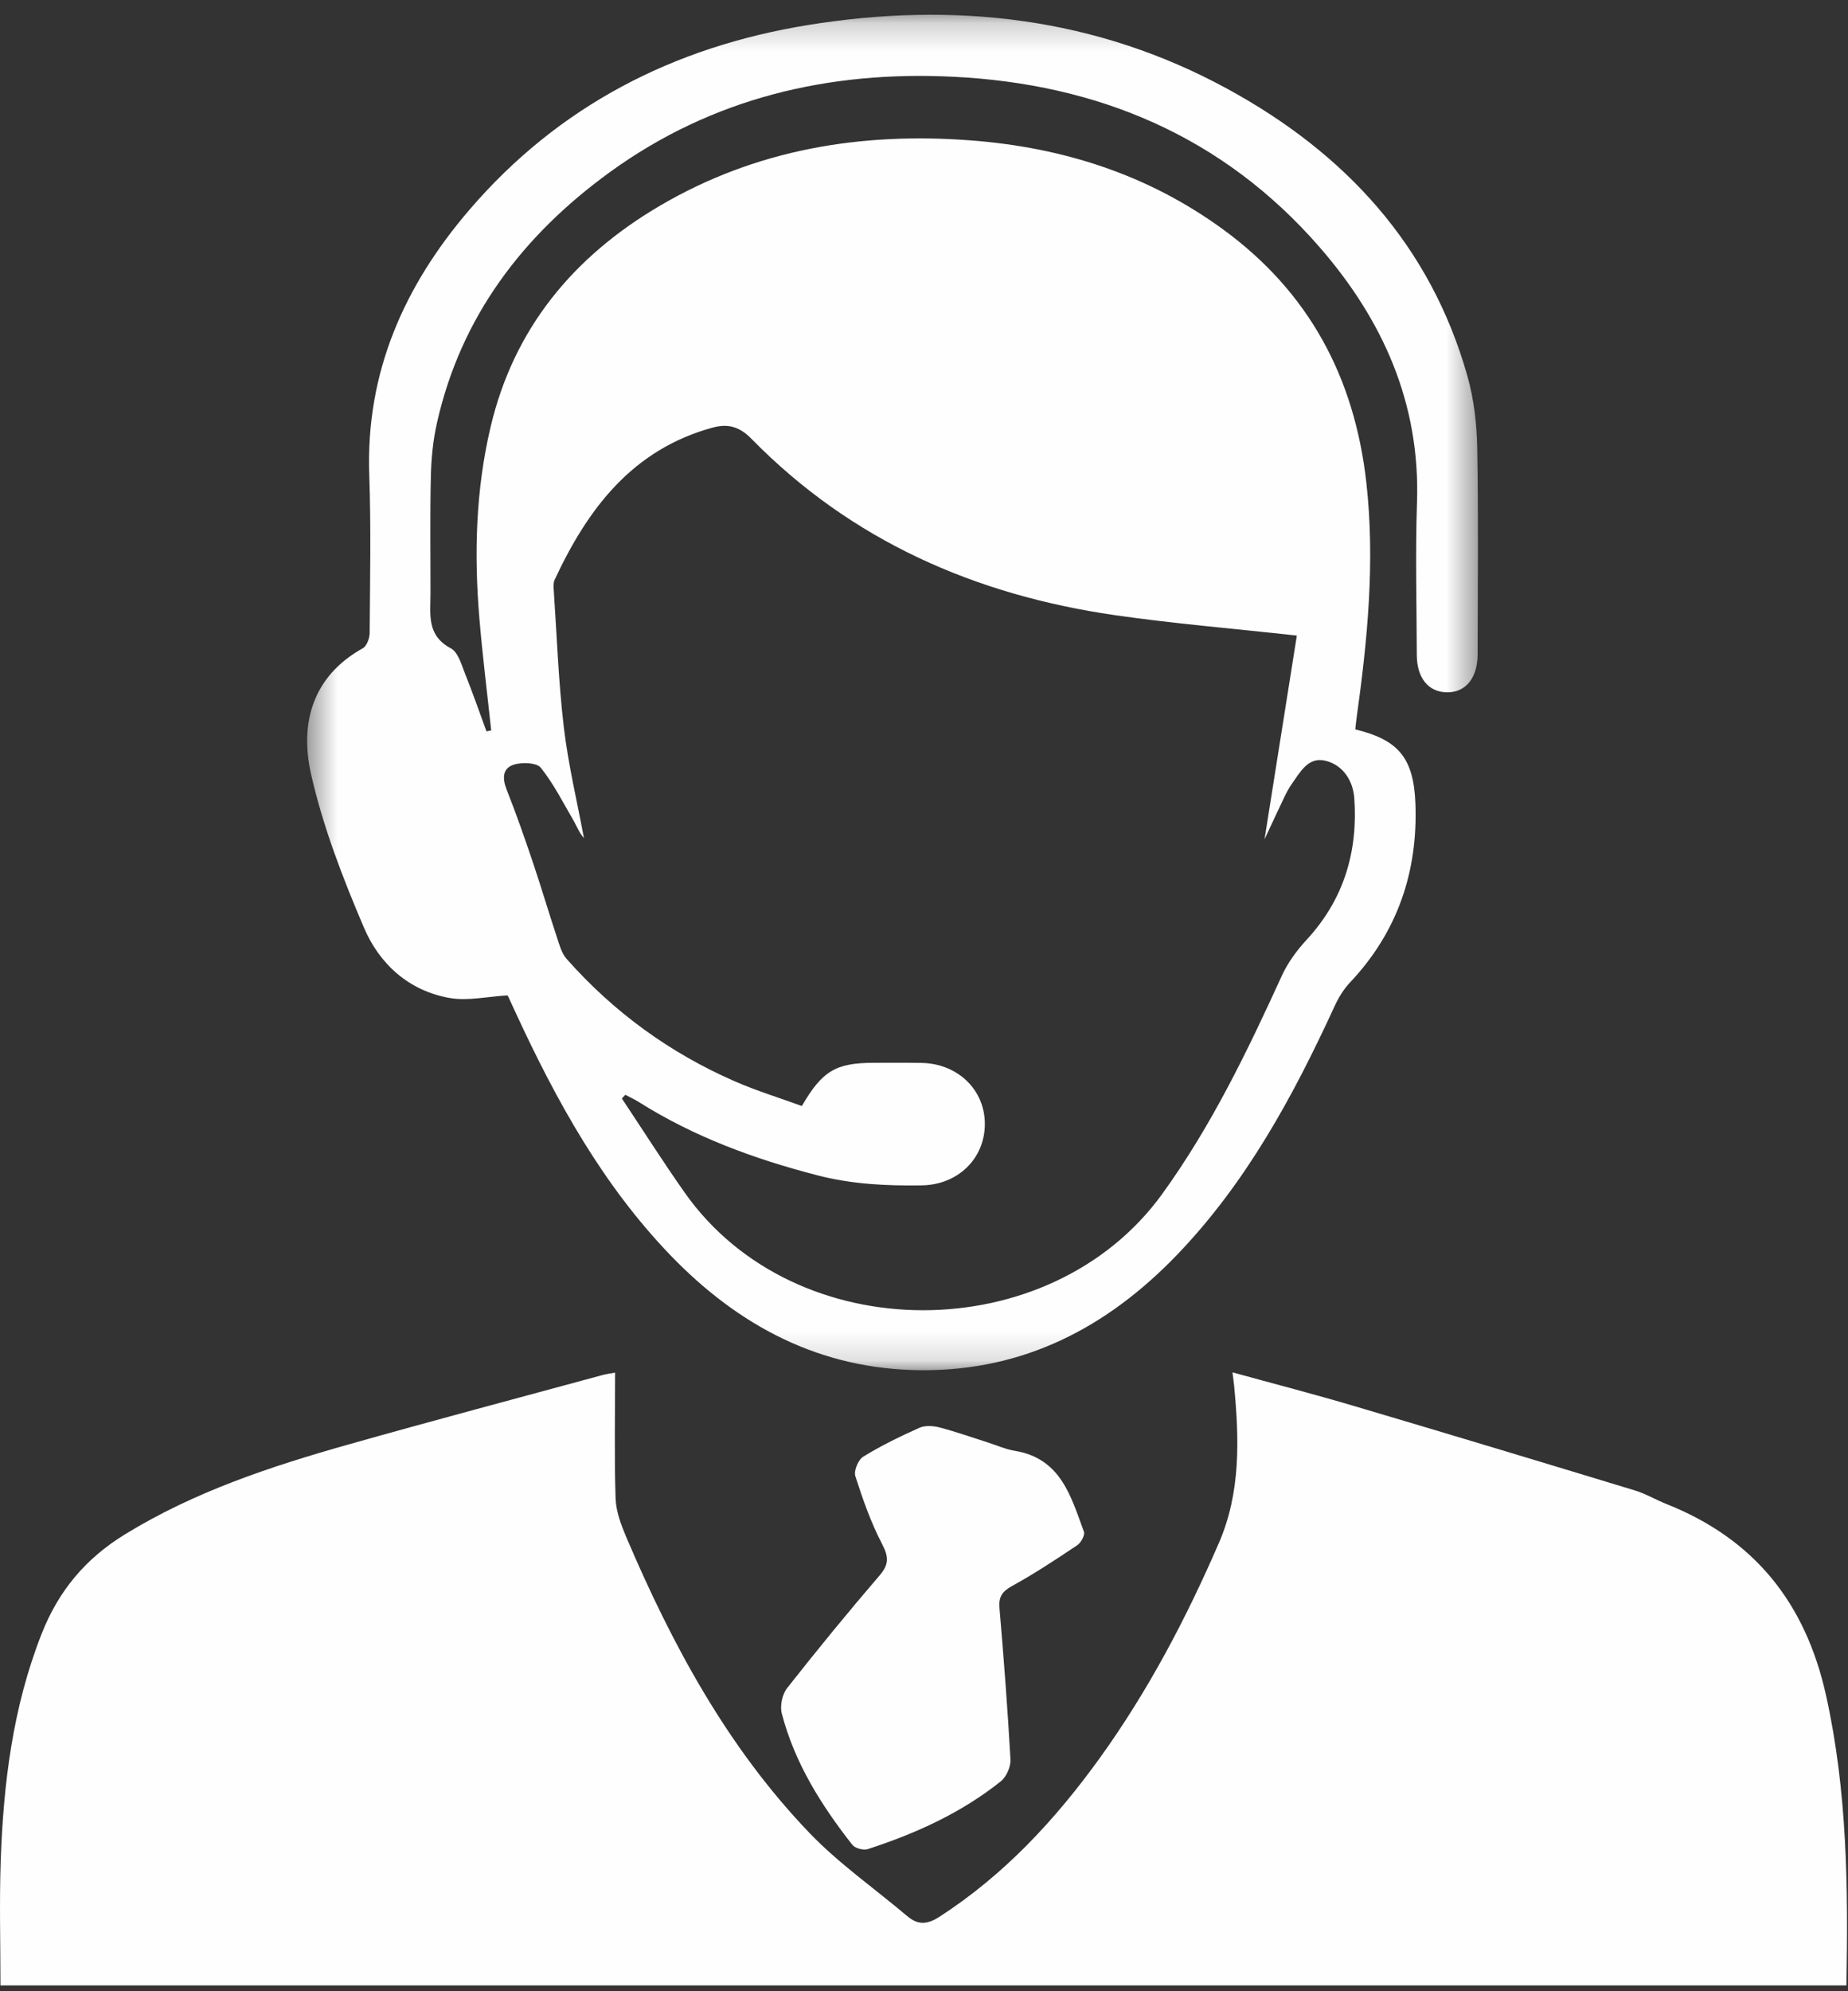
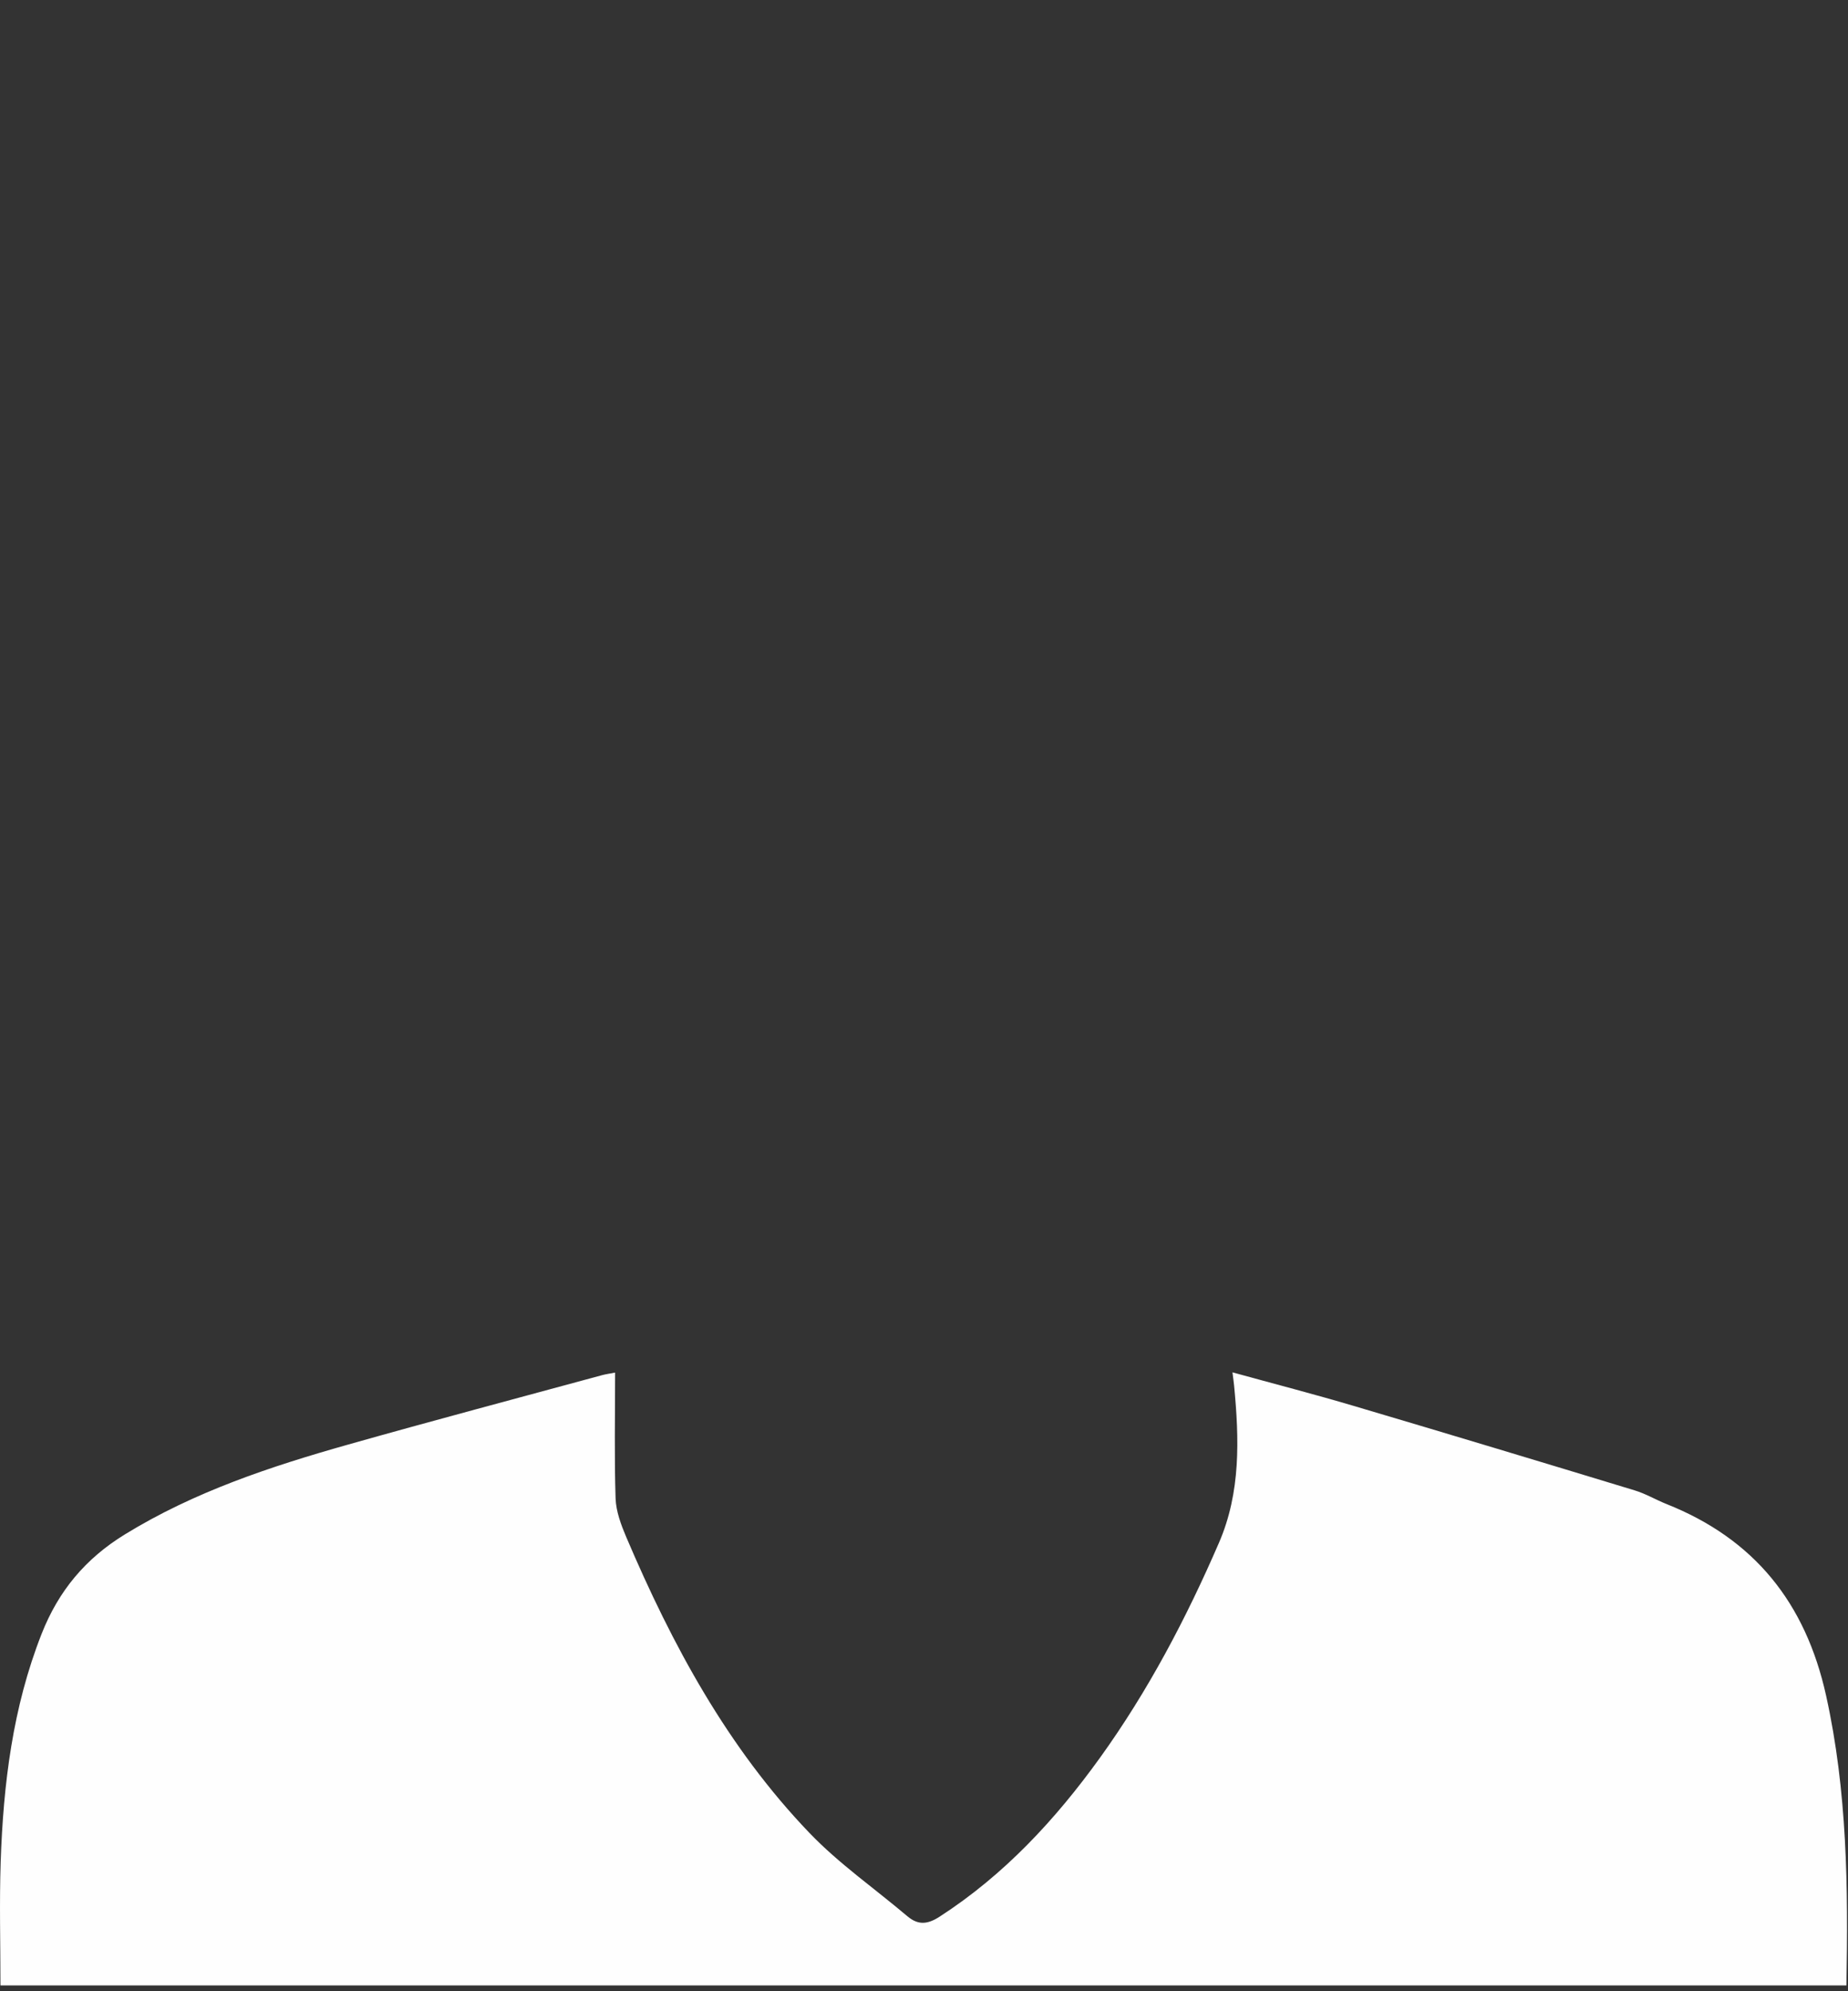
<svg xmlns="http://www.w3.org/2000/svg" xmlns:xlink="http://www.w3.org/1999/xlink" width="65px" height="70px" viewBox="0 0 65 70" version="1.1">
  <rect x="0" y="0" width="65" height="70" fill="#333333" stroke="none" />
  <title>Group 8</title>
  <desc>Created with Sketch.</desc>
  <defs>
    <polygon id="path-1" points="0.433 0.204 41.615 0.204 41.615 47.854 0.433 47.854" />
  </defs>
  <g id="Prototype" stroke="none" stroke-width="1" fill="none" fill-rule="evenodd">
    <g id="Folan_A_propos_societe" transform="translate(-1057, -2210)">
      <g id="Group-4-Copy" transform="translate(918, 2134)">
        <g id="Group-8" transform="translate(139, 76)">
          <path d="M0.016,69.796 C0.016,68.324 -0.024,66.885 0.024,65.448 C0.117,62.713 0.446,60.022 1.463,57.439 C2.059,55.924 3.006,54.793 4.387,53.944 C6.836,52.439 9.524,51.551 12.258,50.779 C15.226,49.94 18.207,49.15 21.183,48.341 C21.307,48.308 21.435,48.291 21.635,48.253 C21.635,49.759 21.605,51.217 21.652,52.672 C21.667,53.129 21.843,53.601 22.026,54.032 C23.643,57.827 25.591,61.435 28.471,64.435 C29.508,65.516 30.763,66.389 31.913,67.362 C32.295,67.685 32.626,67.653 33.051,67.378 C35.325,65.908 37.123,63.966 38.691,61.791 C40.385,59.439 41.726,56.887 42.875,54.235 C43.644,52.46 43.587,50.584 43.407,48.708 C43.394,48.577 43.375,48.448 43.35,48.244 C44.81,48.646 46.217,49.01 47.609,49.422 C50.909,50.398 54.204,51.392 57.497,52.393 C57.882,52.509 58.237,52.722 58.613,52.872 C61.705,54.101 63.506,56.345 64.229,59.606 C64.974,62.968 65.008,66.348 64.944,69.796 L0.016,69.796 Z" id="Fill-1" fill="#FEFEFE" />
          <g id="Group-5" transform="translate(10.37, 0.315)">
            <mask id="mask-2" fill="white">
              <use xlink:href="#path-1" />
            </mask>
            <g id="Clip-4" />
-             <path d="M35.244,22.028 C32.955,21.776 30.889,21.606 28.841,21.31 C23.933,20.6 19.578,18.697 16.061,15.111 C15.639,14.681 15.235,14.568 14.687,14.719 C11.865,15.495 10.302,17.572 9.139,20.066 C9.093,20.161 9.098,20.289 9.105,20.399 C9.215,22.016 9.272,23.64 9.461,25.248 C9.615,26.557 9.927,27.848 10.169,29.147 C10.001,28.961 9.928,28.747 9.816,28.555 C9.445,27.917 9.109,27.247 8.653,26.676 C8.507,26.493 7.995,26.474 7.708,26.564 C7.29,26.694 7.298,27.061 7.456,27.459 C7.788,28.296 8.085,29.148 8.373,30.001 C8.668,30.874 8.928,31.759 9.218,32.633 C9.305,32.898 9.384,33.197 9.561,33.396 C11.214,35.264 13.192,36.702 15.477,37.699 C16.249,38.036 17.061,38.284 17.834,38.566 C18.55,37.33 19.031,37.052 20.349,37.047 C20.914,37.045 21.478,37.041 22.042,37.051 C23.317,37.073 24.273,37.998 24.27,39.2 C24.269,40.41 23.327,41.338 22.048,41.356 C20.812,41.374 19.605,41.319 18.375,41.001 C16.15,40.425 14.037,39.648 12.093,38.422 C11.943,38.328 11.781,38.254 11.624,38.171 C11.584,38.214 11.543,38.258 11.503,38.302 C12.239,39.406 12.95,40.527 13.714,41.612 C17.603,47.131 26.566,47.097 30.502,41.667 C32.237,39.273 33.501,36.644 34.72,33.978 C34.93,33.521 35.247,33.092 35.59,32.72 C36.897,31.307 37.397,29.625 37.265,27.746 C37.221,27.138 36.878,26.583 36.252,26.429 C35.642,26.279 35.361,26.83 35.063,27.249 C34.959,27.395 34.876,27.557 34.798,27.72 C34.569,28.197 34.348,28.677 34.107,29.193 C34.493,26.761 34.869,24.39 35.244,22.028 M6.907,25.363 C6.767,24.048 6.602,22.737 6.491,21.42 C6.302,19.161 6.362,16.91 6.886,14.693 C7.707,11.215 9.813,8.696 12.839,6.919 C16.22,4.934 19.912,4.326 23.78,4.621 C27.015,4.867 30.004,5.82 32.649,7.749 C35.673,9.955 37.273,12.956 37.688,16.645 C38,19.429 37.729,22.184 37.344,24.936 C37.326,25.066 37.314,25.197 37.299,25.325 C38.797,25.693 39.352,26.306 39.414,27.926 C39.506,30.321 38.788,32.453 37.113,34.224 C36.888,34.462 36.708,34.76 36.57,35.06 C35.113,38.228 33.462,41.272 31.017,43.811 C28.563,46.358 25.637,47.878 22.034,47.854 C18.484,47.829 15.607,46.305 13.193,43.793 C10.832,41.334 9.211,38.402 7.793,35.341 C7.699,35.136 7.606,34.931 7.51,34.727 C7.492,34.689 7.456,34.658 7.471,34.678 C6.77,34.718 6.089,34.879 5.455,34.77 C4.016,34.522 2.978,33.578 2.432,32.297 C1.684,30.544 0.984,28.737 0.568,26.886 C0.173,25.125 0.608,23.467 2.391,22.474 C2.531,22.395 2.631,22.121 2.632,21.936 C2.645,20.086 2.683,18.235 2.618,16.386 C2.49,12.776 3.846,9.736 6.137,7.065 C9.279,3.402 13.326,1.331 18.048,0.565 C23.201,-0.271 28.183,0.288 32.811,2.814 C36.925,5.058 39.943,8.297 41.245,12.91 C41.475,13.724 41.574,14.596 41.589,15.445 C41.634,17.858 41.607,20.273 41.603,22.688 C41.602,23.527 41.172,24.042 40.505,24.023 C39.862,24.005 39.465,23.51 39.463,22.704 C39.458,20.921 39.41,19.136 39.47,17.356 C39.59,13.863 38.268,10.925 36.033,8.361 C32.638,4.468 28.239,2.632 23.156,2.383 C18.778,2.168 14.68,3.127 11.08,5.737 C8.026,7.953 5.844,10.804 4.999,14.552 C4.861,15.163 4.799,15.8 4.785,16.427 C4.752,17.803 4.774,19.18 4.772,20.556 C4.771,21.282 4.631,22.023 5.487,22.476 C5.748,22.614 5.866,23.068 5.999,23.398 C6.264,24.056 6.495,24.728 6.74,25.394 C6.796,25.384 6.851,25.373 6.907,25.363" id="Fill-3" fill="#FEFEFE" mask="url(#mask-2)" />
          </g>
-           <path d="M34.728,50.703 C35.051,50.805 35.366,50.949 35.697,51.003 C37.313,51.268 37.669,52.607 38.125,53.847 C38.169,53.965 38.021,54.233 37.889,54.322 C37.141,54.822 36.388,55.32 35.601,55.752 C35.248,55.946 35.121,56.134 35.155,56.533 C35.306,58.305 35.443,60.078 35.541,61.853 C35.555,62.107 35.398,62.465 35.199,62.623 C33.807,63.734 32.206,64.458 30.523,65.004 C30.368,65.054 30.072,64.974 29.975,64.849 C28.883,63.457 27.947,61.968 27.498,60.235 C27.428,59.966 27.515,59.561 27.686,59.343 C28.743,57.999 29.828,56.676 30.942,55.378 C31.282,54.982 31.254,54.717 31.021,54.269 C30.63,53.517 30.344,52.702 30.085,51.892 C30.025,51.704 30.188,51.315 30.364,51.207 C30.994,50.821 31.665,50.493 32.341,50.192 C32.542,50.103 32.826,50.123 33.048,50.181 C33.615,50.329 34.169,50.526 34.728,50.703" id="Fill-6" fill="#FEFEFE" />
        </g>
      </g>
    </g>
  </g>
</svg>